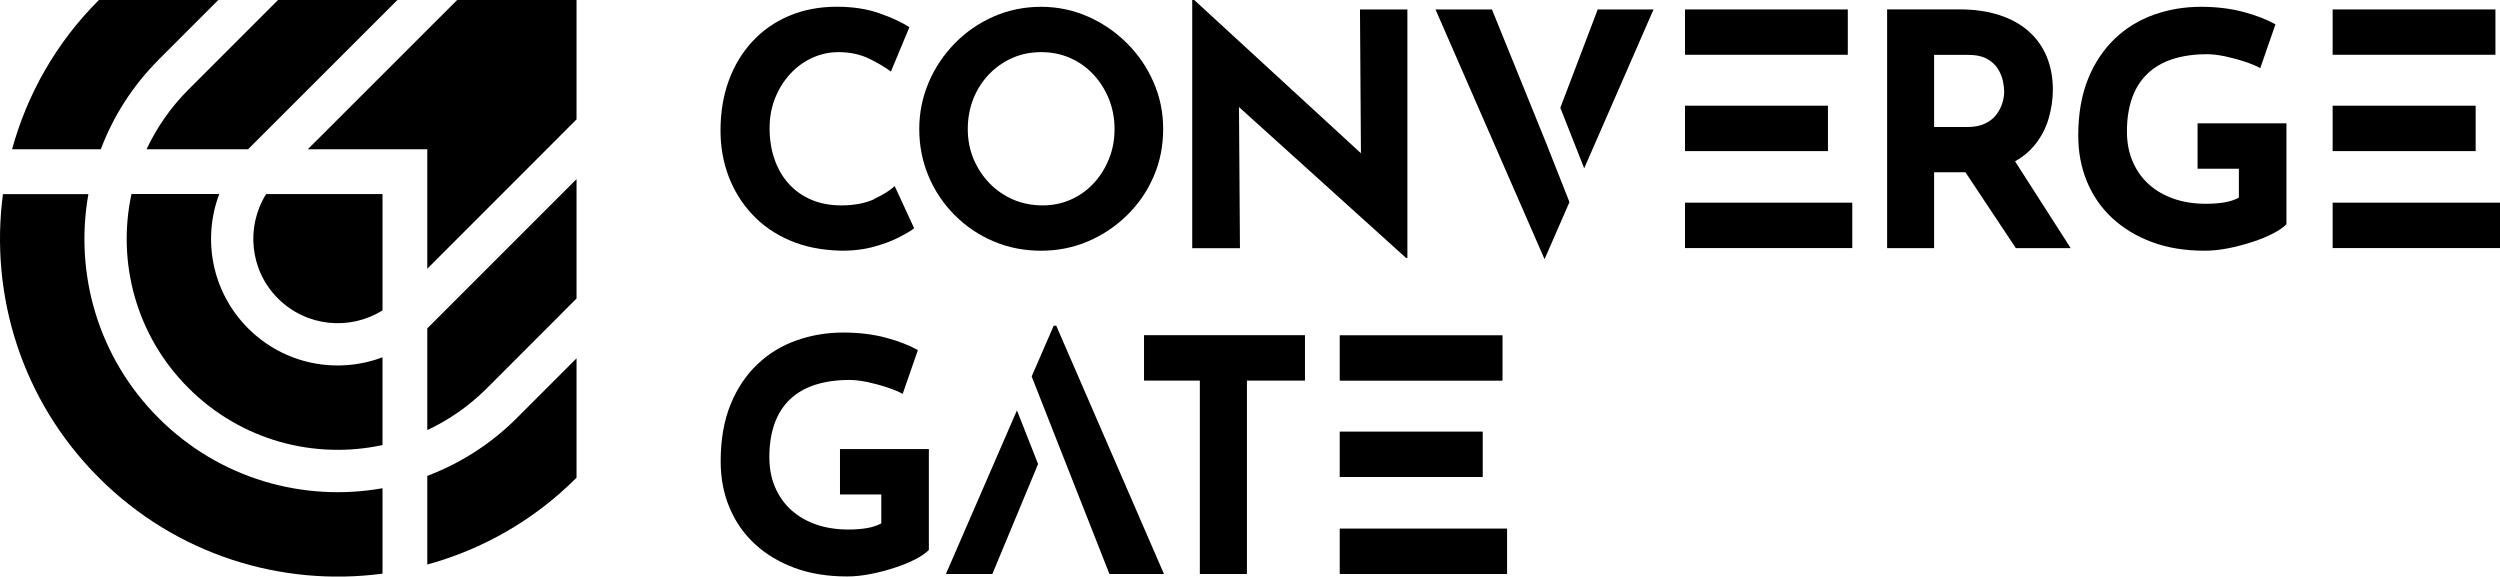
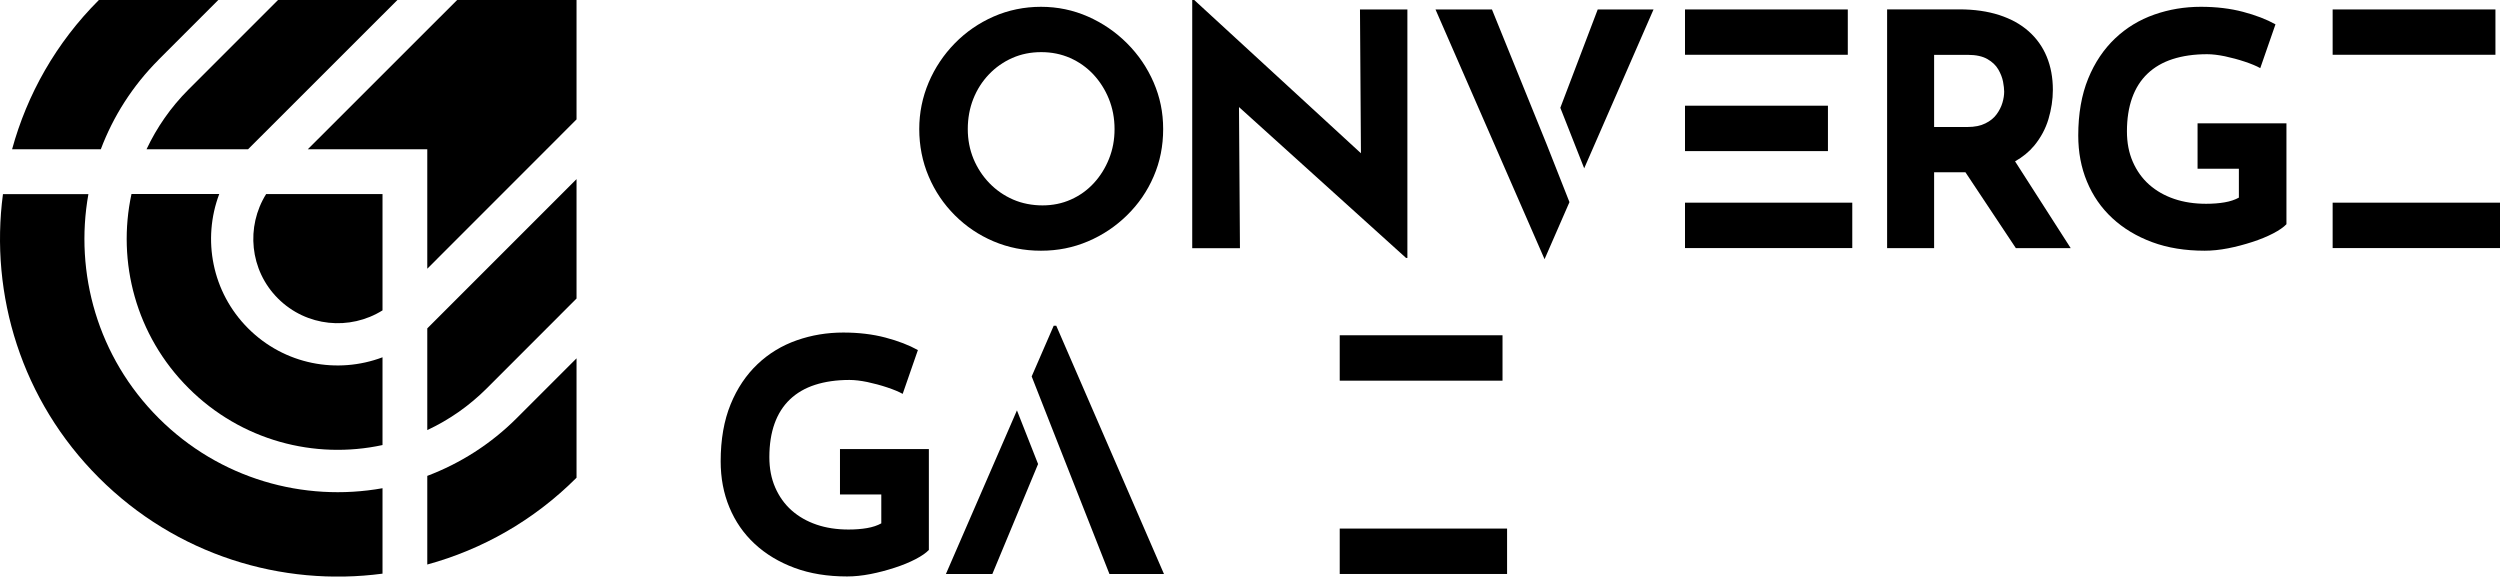
<svg xmlns="http://www.w3.org/2000/svg" id="Layer_1" viewBox="0 0 312.21 72">
  <defs>
    <style>.cls-1{fill:#000;stroke-width:0px;}</style>
  </defs>
  <path class="cls-1" d="M33.24,24.23c-2.55,4.07-2.07,9.51,1.48,13.05s8.98,4.03,13.05,1.48v-14.52h-14.52Z" />
  <polygon class="cls-1" points="57.09 0 38.44 18.64 53.36 18.64 53.36 33.56 72 14.91 72 0 57.09 0" />
  <path class="cls-1" d="M30.99,41.01c-4.54-4.54-5.74-11.14-3.61-16.78h-10.96c-1.83,8.47.54,17.66,7.12,24.23,6.58,6.58,15.77,8.95,24.23,7.12v-10.96c-5.64,2.13-12.24.93-16.78-3.61Z" />
  <path class="cls-1" d="M18.29,18.64h12.69L49.63,0h-14.91l-11.18,11.18c-2.23,2.23-3.97,4.76-5.24,7.46Z" />
  <path class="cls-1" d="M53.36,53.71c2.7-1.26,5.23-3.01,7.46-5.24l11.18-11.19v-14.91l-18.64,18.64v12.69Z" />
  <path class="cls-1" d="M19.8,52.2c-7.61-7.61-10.52-18.12-8.76-27.96H.37c-1.67,12.57,2.31,25.76,11.98,35.42,9.66,9.66,22.85,13.65,35.42,11.98v-10.67c-9.84,1.76-20.36-1.16-27.96-8.76Z" />
  <path class="cls-1" d="M53.36,59.42v11.08c6.83-1.87,13.28-5.48,18.64-10.84v-14.91l-7.46,7.46c-3.28,3.28-7.11,5.68-11.18,7.22Z" />
  <path class="cls-1" d="M19.8,7.46L27.26,0h-14.91C6.98,5.36,3.38,11.81,1.51,18.64h11.08c1.54-4.08,3.94-7.9,7.22-11.18Z" />
-   <path class="cls-1" d="M109.16,24.88c-1.13.51-2.5.77-4.09.77-1.38,0-2.61-.23-3.71-.69-1.09-.46-2.03-1.11-2.82-1.97-.78-.85-1.38-1.87-1.8-3.06-.42-1.19-.63-2.5-.63-3.93,0-1.35.23-2.6.69-3.75.46-1.15,1.09-2.15,1.88-3.02.8-.86,1.71-1.53,2.76-2.01,1.04-.47,2.13-.71,3.26-.71,1.46,0,2.75.28,3.87.83,1.12.55,2.02,1.09,2.69,1.6l2.31-5.55c-.97-.62-2.23-1.2-3.77-1.74-1.54-.54-3.31-.81-5.31-.81-2.16,0-4.13.38-5.92,1.13s-3.32,1.82-4.6,3.2c-1.28,1.38-2.27,3.01-2.96,4.9-.69,1.89-1.03,3.97-1.03,6.24,0,2.03.34,3.93,1.01,5.71.68,1.78,1.65,3.36,2.94,4.74,1.28,1.38,2.85,2.47,4.7,3.26,1.85.8,3.95,1.22,6.3,1.28,1.54.03,2.94-.14,4.21-.49,1.27-.35,2.34-.76,3.22-1.22.88-.46,1.48-.82,1.8-1.09l-2.43-5.27c-.59.57-1.46,1.11-2.59,1.62Z" />
  <polygon class="cls-1" points="169.96 19.14 149.14 0 148.89 0 148.89 31 154.85 31 154.73 13.37 175.59 32.21 175.76 32.21 175.76 1.18 169.84 1.18 169.96 19.14" />
  <path class="cls-1" d="M254.04,18.19c.82-1,1.42-2.11,1.78-3.32s.55-2.43.55-3.65c0-1.54-.26-2.92-.77-4.15-.51-1.23-1.26-2.28-2.25-3.16-.99-.88-2.21-1.55-3.67-2.03-1.46-.47-3.12-.71-4.98-.71h-9.03v29.82h5.87v-9.48h3.91l6.3,9.48h6.85l-6.95-10.84c.95-.54,1.75-1.19,2.39-1.96ZM241.54,6.85h4.21c1.03,0,1.84.18,2.45.53.61.35,1.06.78,1.36,1.3s.49,1.02.59,1.52c.09.5.14.91.14,1.24,0,.43-.07.9-.22,1.4s-.39.98-.73,1.44c-.34.46-.8.84-1.4,1.13-.59.3-1.34.45-2.23.45h-4.17V6.85Z" />
  <path class="cls-1" d="M274.45,21.07h5.15v3.61c-.49.27-1.08.47-1.78.59s-1.47.18-2.31.18c-1.46,0-2.79-.2-3.99-.61-1.2-.41-2.24-1-3.12-1.78s-1.56-1.74-2.05-2.86c-.49-1.12-.73-2.38-.73-3.79,0-1.59.22-2.99.65-4.19.43-1.2,1.07-2.21,1.92-3.02.85-.81,1.9-1.42,3.14-1.82s2.67-.61,4.3-.61c.65,0,1.39.09,2.23.26.84.18,1.66.4,2.47.67.81.27,1.46.54,1.94.81l1.9-5.47c-1.11-.62-2.46-1.14-4.05-1.56-1.59-.42-3.35-.63-5.27-.63-2.03,0-3.96.32-5.81.97-1.85.65-3.49,1.64-4.9,2.98s-2.54,3.01-3.36,5.02c-.82,2.01-1.24,4.38-1.24,7.11,0,2.08.36,4,1.09,5.75.73,1.76,1.78,3.28,3.16,4.56,1.38,1.28,3.04,2.28,4.98,3,1.94.72,4.13,1.07,6.56,1.07.92,0,1.89-.1,2.92-.3,1.03-.2,2.03-.47,3.02-.79s1.86-.68,2.61-1.07,1.31-.78,1.66-1.15v-12.6h-11.1v5.67Z" />
  <polygon class="cls-1" points="193.14 17.99 186.32 1.18 179.27 1.18 192.89 32.37 196 25.24 193.14 17.99 193.14 17.99" />
  <polygon class="cls-1" points="206.5 1.18 199.53 1.18 194.86 13.46 197.84 21.02 206.5 1.18" />
  <path class="cls-1" d="M140.75,5.41c-1.42-1.42-3.05-2.53-4.88-3.34-1.84-.81-3.8-1.22-5.87-1.22s-4.08.41-5.92,1.22c-1.84.81-3.45,1.92-4.84,3.34-1.39,1.42-2.48,3.05-3.26,4.88-.78,1.84-1.18,3.78-1.18,5.83s.39,4.08,1.18,5.92c.78,1.84,1.87,3.45,3.26,4.84,1.39,1.39,3,2.48,4.84,3.26,1.84.78,3.81,1.17,5.92,1.17s4.04-.39,5.87-1.17c1.84-.78,3.46-1.87,4.88-3.26s2.53-3,3.32-4.84c.8-1.84,1.19-3.81,1.19-5.92s-.4-4-1.19-5.83c-.8-1.84-1.9-3.46-3.32-4.88ZM138.5,19.83c-.46,1.15-1.09,2.16-1.9,3.04s-1.76,1.56-2.86,2.05c-1.09.49-2.28.73-3.55.73s-2.55-.24-3.67-.73c-1.12-.49-2.11-1.17-2.96-2.05-.85-.88-1.51-1.89-1.99-3.04-.47-1.15-.71-2.38-.71-3.71s.23-2.61.69-3.77c.46-1.16,1.11-2.18,1.95-3.06.84-.88,1.81-1.56,2.92-2.05,1.11-.49,2.31-.73,3.61-.73s2.5.24,3.61.73c1.11.49,2.07,1.17,2.9,2.05.82.88,1.47,1.9,1.94,3.06.47,1.16.71,2.42.71,3.77s-.23,2.56-.69,3.71Z" />
  <polygon class="cls-1" points="210.43 30.98 231.32 30.98 231.32 25.31 216.3 25.31 210.43 25.31 210.43 30.98" />
  <polygon class="cls-1" points="216.3 13.2 210.43 13.2 210.43 18.87 216.3 18.87 228.28 18.87 228.28 13.2 216.3 13.2" />
  <polygon class="cls-1" points="230.76 6.84 230.76 1.18 210.43 1.18 210.43 6.84 216.3 6.84 230.76 6.84" />
  <polygon class="cls-1" points="291.31 30.98 312.21 30.98 312.21 25.31 297.18 25.31 291.31 25.31 291.31 30.98" />
-   <polygon class="cls-1" points="297.18 13.2 291.31 13.2 291.31 18.87 297.18 18.87 309.17 18.87 309.17 13.2 297.18 13.2" />
  <polygon class="cls-1" points="311.64 6.84 311.64 1.18 291.31 1.18 291.31 6.84 297.18 6.84 311.64 6.84" />
  <path class="cls-1" d="M104.91,61.75h5.15v3.61c-.49.27-1.08.47-1.78.59s-1.47.18-2.31.18c-1.46,0-2.79-.2-3.99-.61-1.2-.41-2.24-1-3.12-1.78s-1.56-1.74-2.05-2.86c-.49-1.12-.73-2.38-.73-3.79,0-1.59.22-2.99.65-4.19.43-1.2,1.07-2.21,1.92-3.02.85-.81,1.9-1.42,3.14-1.82s2.67-.61,4.3-.61c.65,0,1.39.09,2.23.26.84.18,1.66.4,2.47.67.81.27,1.46.54,1.94.81l1.9-5.47c-1.11-.62-2.46-1.14-4.05-1.56-1.59-.42-3.35-.63-5.27-.63-2.03,0-3.96.32-5.81.97-1.85.65-3.49,1.64-4.9,2.98s-2.54,3.01-3.36,5.02c-.82,2.01-1.24,4.38-1.24,7.11,0,2.08.36,4,1.09,5.75.73,1.76,1.78,3.28,3.16,4.56,1.38,1.28,3.04,2.28,4.98,3,1.94.72,4.13,1.07,6.56,1.07.92,0,1.89-.1,2.92-.3,1.03-.2,2.03-.47,3.02-.79s1.86-.68,2.61-1.07,1.31-.78,1.66-1.15v-12.6h-11.1v5.67Z" />
  <polygon class="cls-1" points="118.13 71.68 123.93 71.68 129.64 57.95 127 51.25 118.13 71.68" />
  <polygon class="cls-1" points="131.44 53.63 138.55 71.68 145.36 71.68 131.91 40.68 131.59 40.68 128.84 47.01 131.44 53.63 131.44 53.63" />
-   <polygon class="cls-1" points="142.87 47.53 149.84 47.53 149.84 71.68 155.72 71.68 155.72 47.53 162.97 47.53 162.97 41.86 142.87 41.86 142.87 47.53" />
  <polygon class="cls-1" points="167.31 71.68 188.21 71.68 188.21 66.01 173.19 66.01 167.31 66.01 167.31 71.68" />
-   <polygon class="cls-1" points="173.19 53.9 167.31 53.9 167.31 59.57 173.19 59.57 185.17 59.57 185.17 53.9 173.19 53.9" />
  <polygon class="cls-1" points="187.64 47.54 187.64 41.87 167.31 41.87 167.31 47.54 173.19 47.54 187.64 47.54" />
</svg>